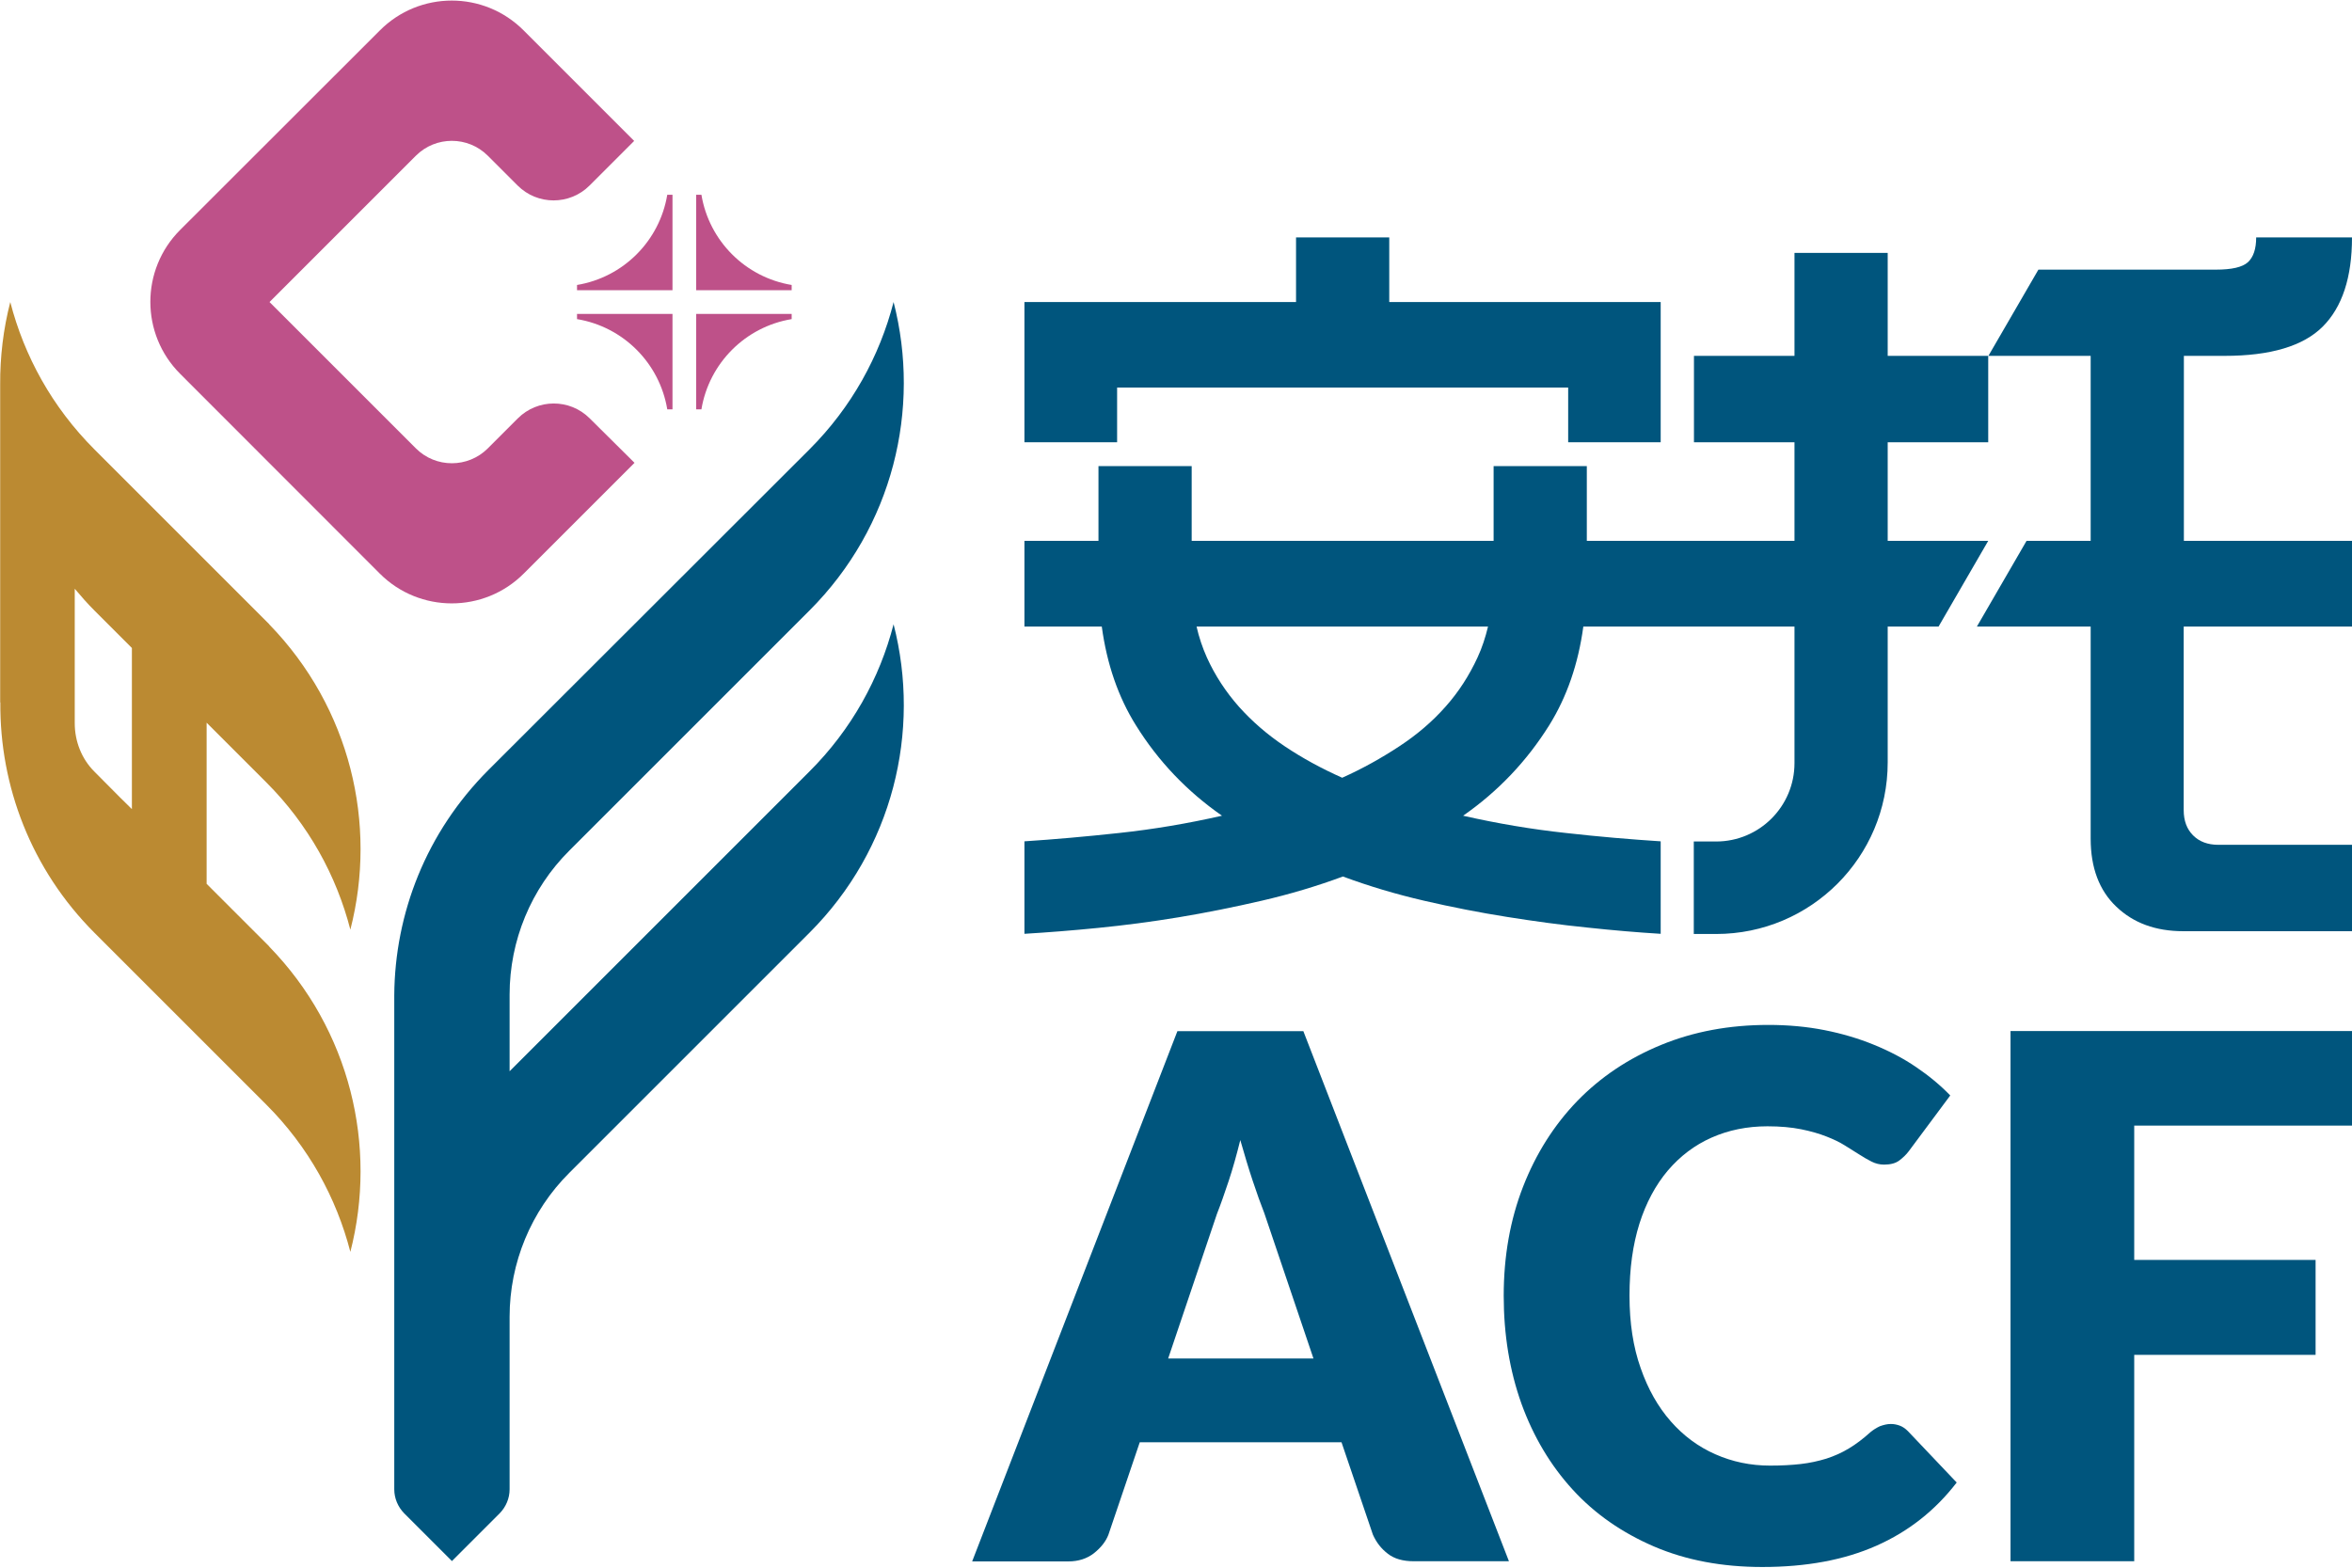
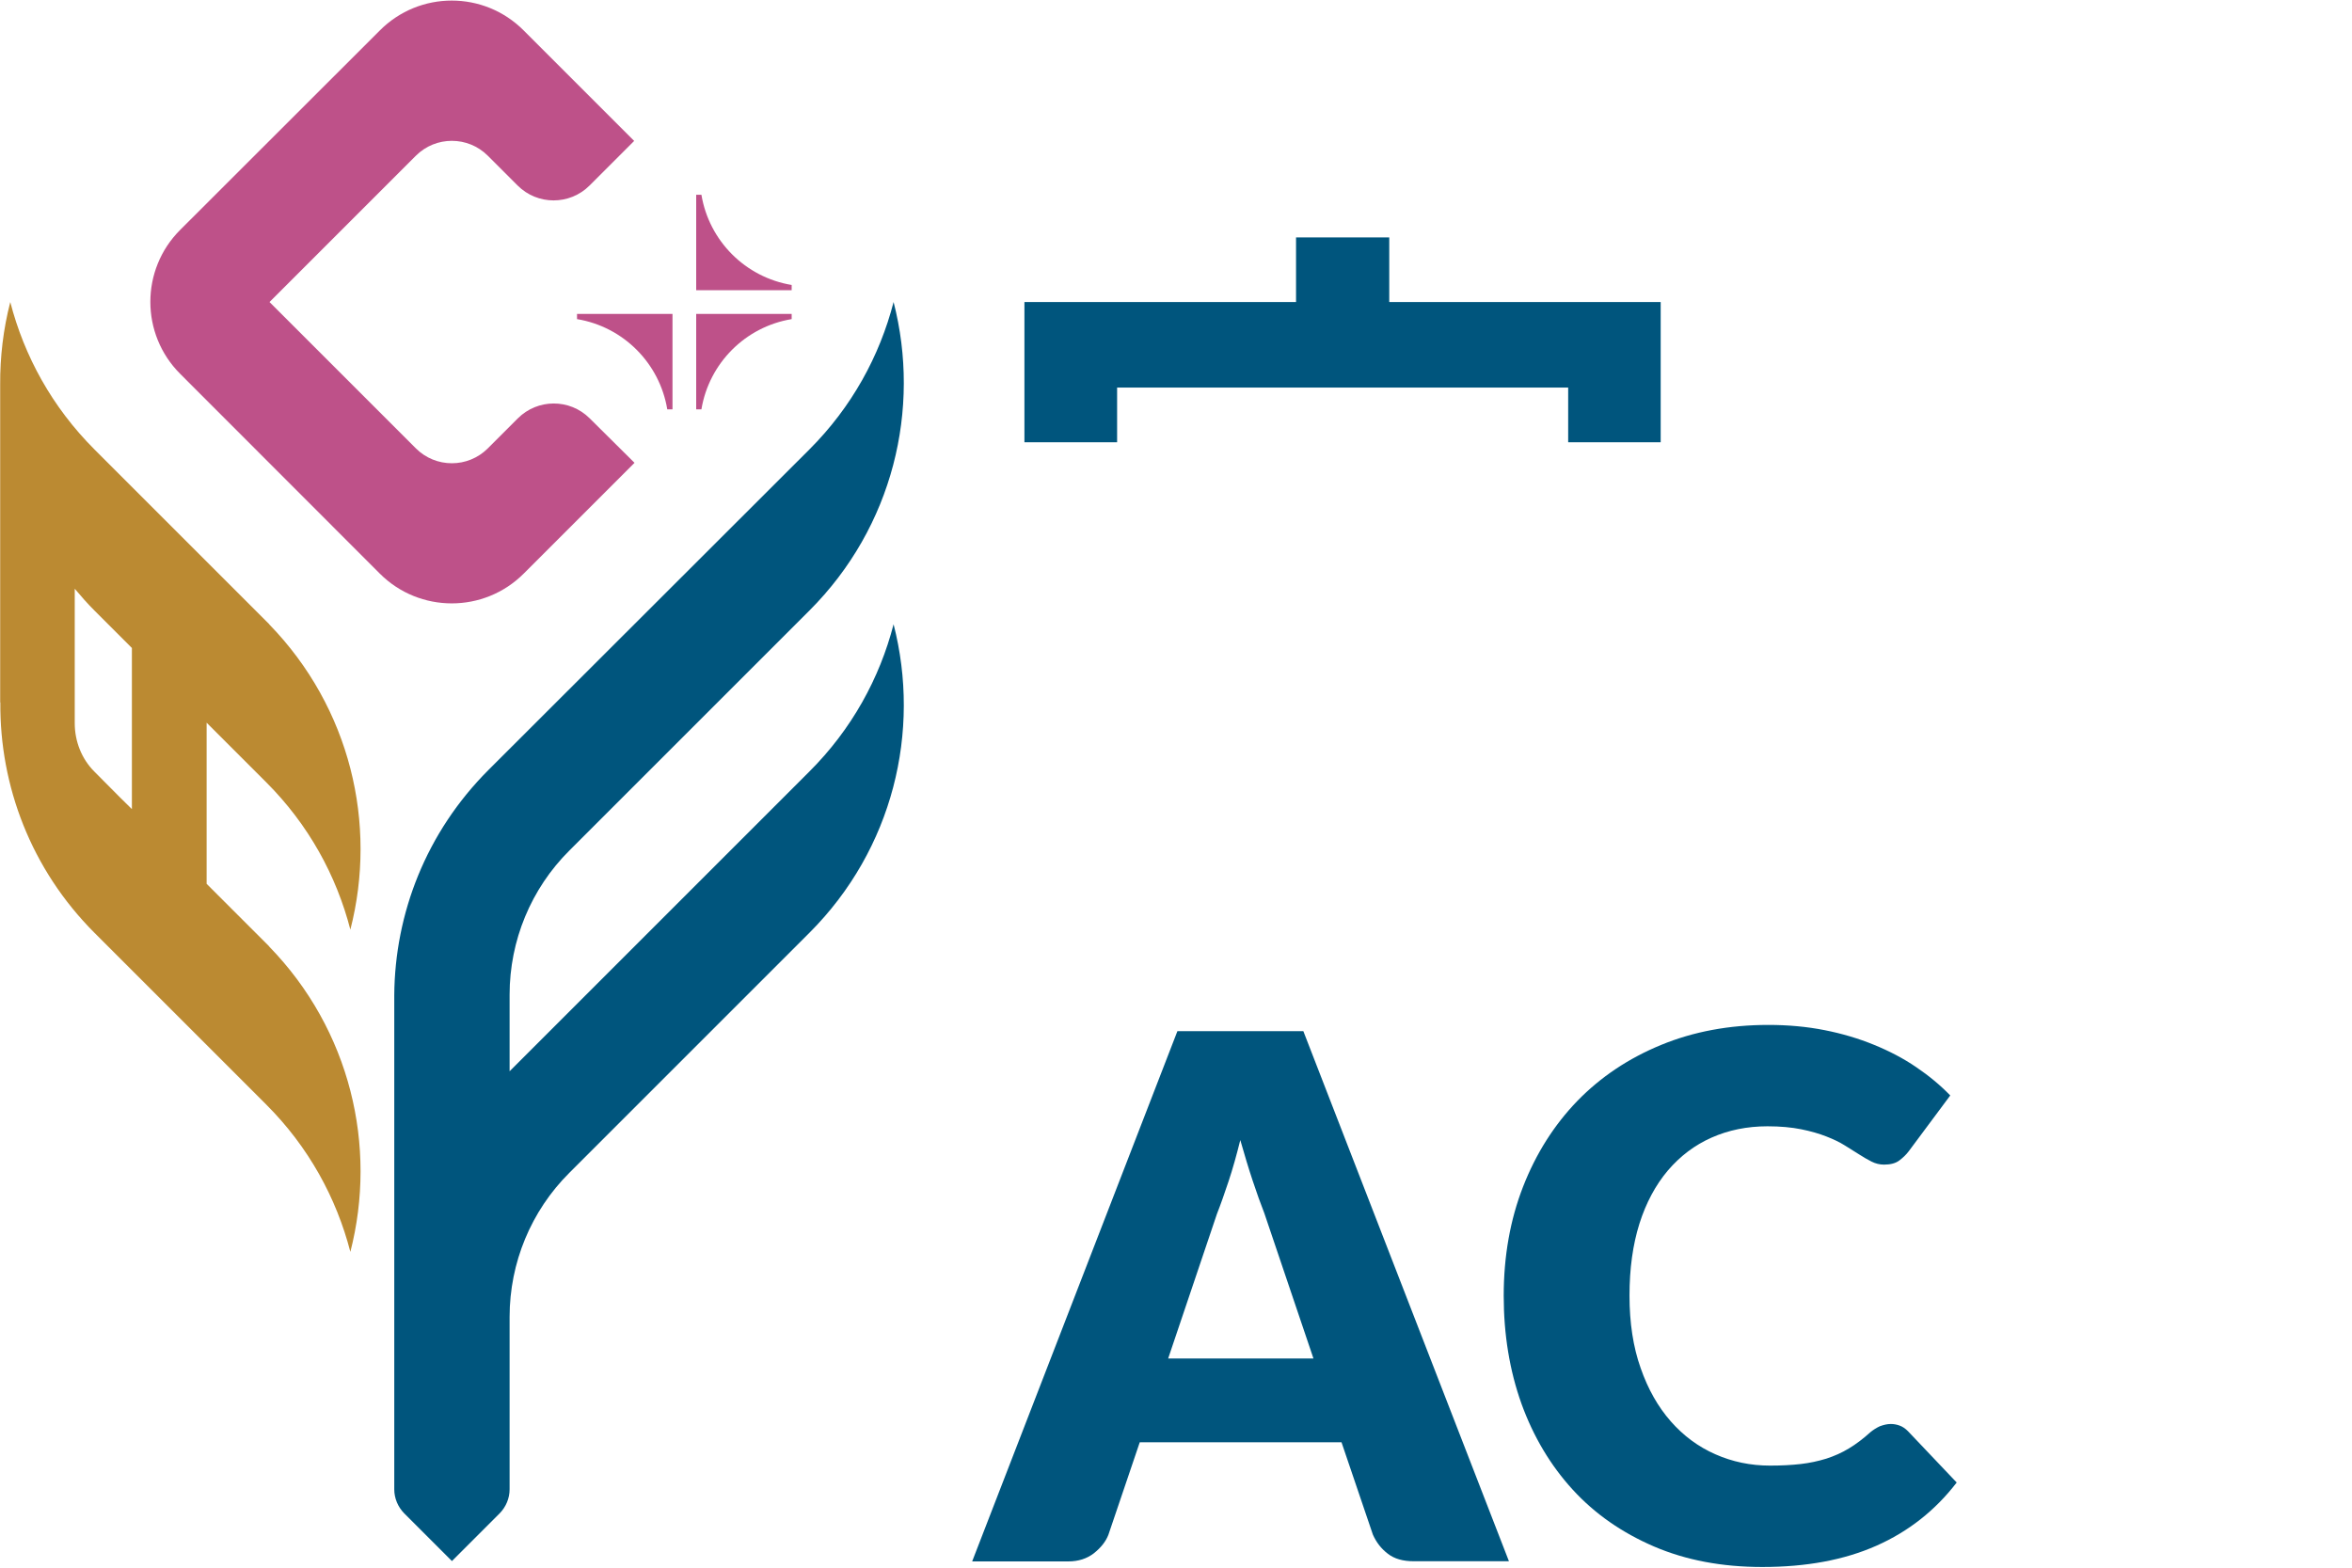
<svg xmlns="http://www.w3.org/2000/svg" version="1.1" id="Layer_1" x="0px" y="0px" width="135px" height="90px" viewBox="0 0 135 90" enable-background="new 0 0 135 90" xml:space="preserve">
  <g>
    <g>
      <path fill="#00557D" d="M86.61,89.63h-5.47c-0.61,0-1.11-0.14-1.48-0.43c-0.38-0.29-0.66-0.65-0.86-1.1L77,82.8H65.42l-1.8,5.31    c-0.15,0.39-0.43,0.74-0.83,1.06c-0.4,0.31-0.89,0.47-1.47,0.47h-5.52l11.78-30.44h7.23L86.61,89.63z M75.39,77.99l-2.82-8.34    c-0.21-0.53-0.43-1.15-0.67-1.87c-0.24-0.72-0.47-1.49-0.71-2.33c-0.21,0.85-0.43,1.64-0.67,2.36c-0.24,0.72-0.46,1.35-0.67,1.88    l-2.8,8.3H75.39z" />
      <path fill="#00557D" d="M108.53,81.75c0.17,0,0.33,0.03,0.5,0.09c0.17,0.06,0.33,0.17,0.48,0.32l2.8,2.95    c-1.23,1.6-2.76,2.81-4.61,3.63c-1.85,0.82-4.03,1.22-6.55,1.22c-2.31,0-4.38-0.39-6.22-1.18c-1.83-0.79-3.39-1.87-4.66-3.26    c-1.27-1.39-2.25-3.03-2.94-4.93c-0.68-1.9-1.02-3.97-1.02-6.2c0-2.27,0.37-4.36,1.11-6.26c0.74-1.9,1.78-3.54,3.11-4.92    c1.34-1.38,2.94-2.45,4.81-3.22c1.87-0.77,3.92-1.15,6.16-1.15c1.14,0,2.22,0.1,3.23,0.3c1.01,0.2,1.95,0.48,2.83,0.84    c0.88,0.36,1.69,0.78,2.42,1.28c0.74,0.5,1.39,1.04,1.96,1.63l-2.38,3.2c-0.15,0.2-0.33,0.37-0.54,0.53    c-0.21,0.16-0.5,0.24-0.88,0.24c-0.25,0-0.49-0.06-0.71-0.17c-0.22-0.11-0.46-0.25-0.71-0.41c-0.25-0.16-0.53-0.33-0.83-0.52    c-0.3-0.19-0.66-0.36-1.07-0.52c-0.41-0.16-0.89-0.3-1.44-0.41c-0.55-0.11-1.19-0.17-1.93-0.17c-1.17,0-2.24,0.22-3.21,0.65    c-0.97,0.43-1.8,1.06-2.51,1.89c-0.7,0.83-1.25,1.85-1.63,3.05c-0.38,1.21-0.57,2.58-0.57,4.13c0,1.56,0.21,2.95,0.64,4.16    c0.42,1.21,1,2.23,1.73,3.06c0.73,0.83,1.58,1.46,2.56,1.89c0.97,0.43,2.02,0.65,3.13,0.65c0.64,0,1.23-0.03,1.76-0.09    c0.53-0.06,1.02-0.17,1.48-0.31c0.46-0.15,0.89-0.34,1.3-0.59c0.4-0.24,0.81-0.55,1.23-0.93c0.17-0.14,0.35-0.25,0.54-0.34    C108.12,81.8,108.32,81.75,108.53,81.75z" />
-       <path fill="#00557D" d="M122.5,64.62v7.71h10.41v5.45H122.5v11.85h-7.1V59.19H135v5.43H122.5z" />
    </g>
    <g>
-       <path fill="#00557D" d="M114.12,25.39v-4.96h-5.77v-5.91h-5.35v5.91h-5.77v4.96h5.77v5.66H91.08v-4.29h-5.35v4.29H68.4v-4.29    h-5.35v4.29H58.8v4.92h4.44c0.29,2.14,0.94,4.04,1.96,5.67c1.28,2.06,2.93,3.79,4.94,5.19c-1.98,0.45-3.94,0.78-5.89,0.99    c-1.94,0.21-3.76,0.37-5.45,0.48v5.31c1.32-0.08,2.74-0.19,4.24-0.34c1.51-0.15,3.05-0.35,4.62-0.61    c1.57-0.26,3.16-0.58,4.76-0.95c1.6-0.37,3.15-0.83,4.66-1.39c1.51,0.56,3.06,1.02,4.66,1.39c1.6,0.37,3.18,0.68,4.76,0.93    c1.57,0.25,3.11,0.46,4.6,0.61c1.49,0.16,2.9,0.28,4.22,0.36V48.3c-1.69-0.11-3.51-0.26-5.45-0.48c-1.94-0.21-3.91-0.54-5.89-0.99    c2.01-1.4,3.65-3.13,4.94-5.19c1.02-1.64,1.67-3.53,1.96-5.67h12.12v7.84c0,2.48-2.01,4.5-4.5,4.5h-1.28v5.31h1.28    c5.44,0,9.85-4.41,9.85-9.85v-7.8h2.92l2.85-4.92h-5.77v-5.66H114.12z M84.81,37.74c-0.48,1.04-1.09,1.99-1.84,2.83    c-0.75,0.85-1.64,1.61-2.66,2.28c-1.02,0.67-2.11,1.28-3.27,1.8c-1.19-0.53-2.29-1.13-3.29-1.8c-1-0.67-1.88-1.43-2.64-2.28    c-0.75-0.85-1.37-1.79-1.84-2.83c-0.25-0.56-0.45-1.15-0.59-1.77h16.73C85.26,36.59,85.07,37.18,84.81,37.74z" />
-       <path fill="#00557D" d="M125.35,20.43h2.33c2.64,0,4.52-0.56,5.64-1.68c1.12-1.12,1.68-2.83,1.68-5.12h-5.5    c0,0.66-0.16,1.13-0.47,1.42c-0.32,0.29-0.93,0.43-1.85,0.43h-10.18l-2.87,4.95H120v10.62h-3.68l-2.85,4.92H120v12.18    c0,1.66,0.49,2.97,1.47,3.9c0.98,0.94,2.26,1.41,3.85,1.41H135V48.5h-7.67c-0.61,0-1.09-0.18-1.45-0.54    c-0.36-0.36-0.54-0.84-0.54-1.45V35.97H135v-4.92h-9.65V20.43z" />
      <polygon fill="#00557D" points="79.74,17.34 79.74,13.63 74.39,13.63 74.39,17.34 58.8,17.34 58.8,25.39 64.12,25.39 64.12,22.25     90.01,22.25 90.01,25.39 95.32,25.39 95.32,17.34   " />
    </g>
    <g>
      <path fill="#BE5189" d="M21.8,1.75L10.34,13.2c-2.28,2.28-2.28,5.98,0,8.26L21.8,32.93c2.28,2.28,5.98,2.28,8.26,0l6.36-6.36    l-2.58-2.56c-1.14-1.13-2.98-1.13-4.12,0.01L28,25.74c-1.14,1.14-2.99,1.14-4.13,0l-8.4-8.4l8.4-8.4c1.14-1.14,2.99-1.14,4.13,0    l1.71,1.71c1.14,1.14,2.99,1.14,4.13,0l2.56-2.56l-6.34-6.34C27.78-0.54,24.08-0.54,21.8,1.75z" />
      <path fill="#00557D" d="M46.45,44.3L29.25,61.5V57.1c0-3.1,1.23-6.08,3.43-8.27l13.78-13.78c4.8-4.8,6.41-11.58,4.83-17.71    c-0.8,3.1-2.4,6.03-4.83,8.46L28.04,44.2c-3.58,3.58-5.38,8.25-5.41,12.94l0,0v28.36c0,0.52,0.21,1.01,0.57,1.38l2.74,2.74    l2.74-2.74c0.36-0.37,0.57-0.86,0.57-1.38V75.6c0-3.1,1.23-6.08,3.43-8.27l13.78-13.78c4.8-4.8,6.41-11.58,4.83-17.71    C50.49,38.94,48.88,41.88,46.45,44.3z" />
      <path fill="#BB8A32" d="M15.44,54.32l-0.17-0.17c0,0,0,0,0,0l-3.41-3.41v-9.25l1.08,1.08l2.34,2.34c2.43,2.43,4.03,5.36,4.83,8.46    c1.56-6.06,0-12.74-4.66-17.53v-0.01l-0.17-0.17c0,0,0,0,0,0l-8.39-8.39v0L5.42,25.8c-2.43-2.43-4.03-5.36-4.83-8.46    c-0.4,1.55-0.59,3.15-0.58,4.74l0,0v18.24l0.01,0.01c-0.04,4.78,1.76,9.58,5.41,13.23l8.77,8.77l1.08,1.08    c2.43,2.43,4.03,5.36,4.83,8.46c1.56-6.06,0-12.74-4.66-17.53V54.32z M6.88,45.77L5.42,44.3c0,0-0.01-0.01-0.01-0.01    c-0.73-0.73-1.12-1.74-1.12-2.77V33.8c0.36,0.43,0.73,0.85,1.13,1.25l2.15,2.15v9.25L6.88,45.77L6.88,45.77z" />
      <g>
        <path fill="#BE5189" d="M40.26,11.18c0.44,2.65,2.52,4.74,5.18,5.18v0.3h-5.48v-5.48H40.26z" />
-         <path fill="#BE5189" d="M38.3,11.18c-0.44,2.65-2.52,4.74-5.18,5.18v0.3h5.48v-5.48H38.3z" />
        <path fill="#BE5189" d="M40.26,23.5c0.44-2.65,2.52-4.74,5.18-5.18v-0.3h-5.48v5.48H40.26z" />
        <path fill="#BE5189" d="M38.3,23.5c-0.44-2.65-2.52-4.74-5.18-5.18v-0.3h5.48v5.48H38.3z" />
      </g>
    </g>
  </g>
</svg>